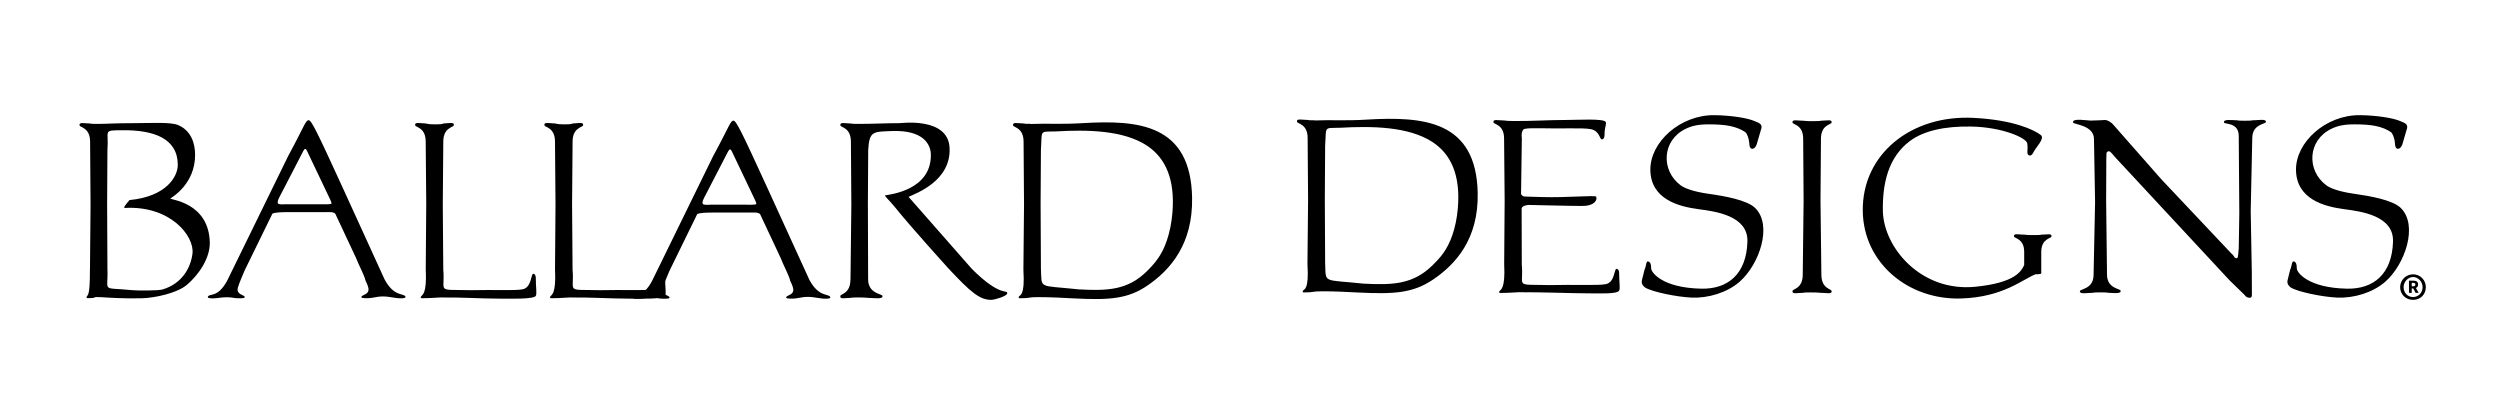
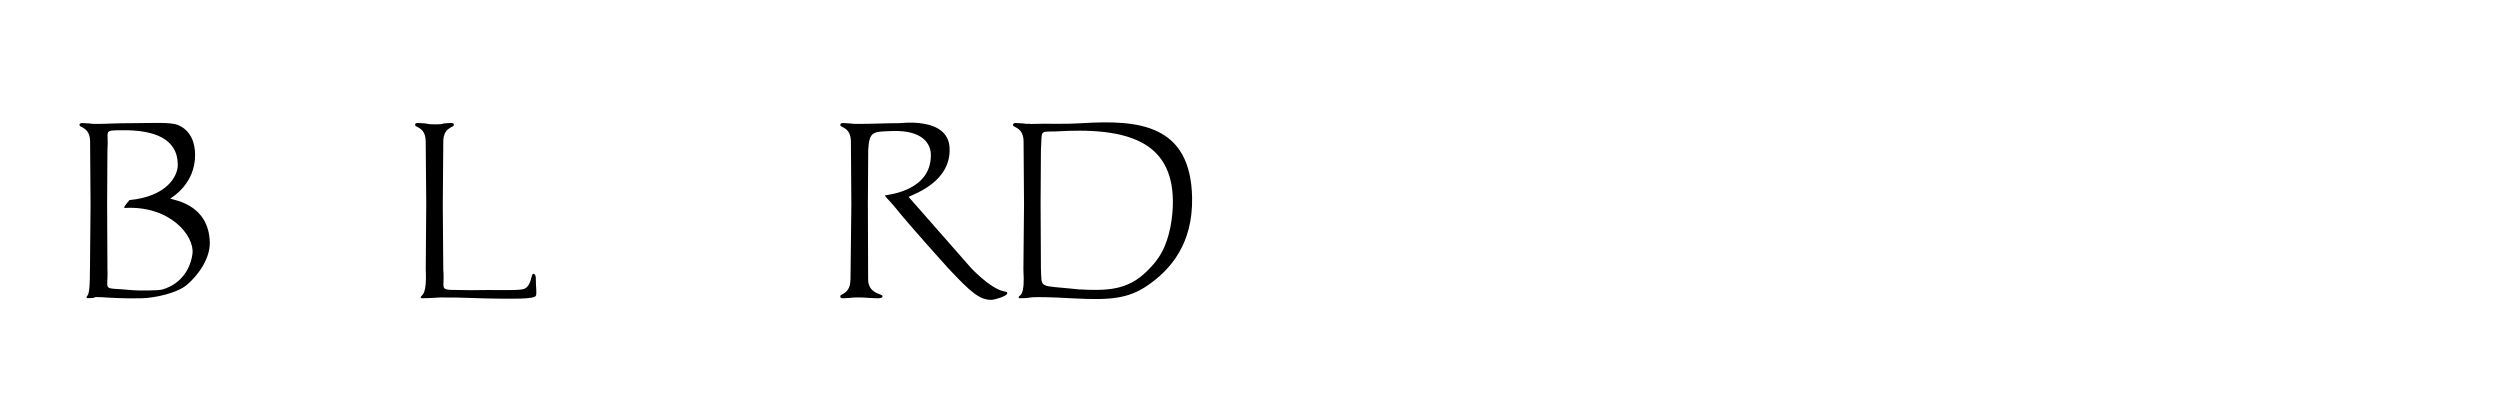
<svg xmlns="http://www.w3.org/2000/svg" version="1.1" viewBox="0 0 1112.62 185.38">
  <g>
    <g id="Capa_1">
-       <path d="M760.41,86.25c-6.85-.96-10.76-2.5-12.52-3.83-8.76-6.6-8.28-19.9,2.22-25.04,2.78-1.36,5.54-2.04,10.43-2.04,7.72,0,12.23.88,16.11,3.4.79.51,1.7,2.76,1.85,4.89.06,1.03.18,2.59,1.4,2.59.7,0,1.39-.67,1.86-1.81l1.86-6.36c1.04-2.62-.23-3.17-2.72-4.15-3.17-1.42-10.63-2.55-17.79-2.65-15.31-.23-28.85,12.02-28.62,24.5.24,12.91,12.56,16.17,21.45,17.34,7.62,1,22.07,2.92,21.75,14.39-.42,14.55-8.73,21.21-20.45,20.99-17.31-.33-22.28-7.14-22.39-8.95-.07-1.14,0-2.72-1.24-3.15-1.06-.37-.79,1.52-1.76,3.82l-1.18,4.79c-.19,1.72.9,2.38,1.4,2.93,3.24,2.04,14.36,4.26,20.84,4.54,7.27.3,15.7-2.19,21.21-6.98,8.94-7.76,14.84-25.25,7.01-32.91-3.62-3.54-13.54-5.3-20.71-6.31h0ZM608.45,53.23c-10.49.61-15.5.05-23.22.38l.03-.06c-4.44,0-2.25-.23-4.47-.23-1.34,0-3.95-.66-3.54.91.23.93,4.71.93,4.71,7.16l.2,27.63-.28,28.56c.76,11.84-1.57,10.95-2.04,11.87-.24.46-.08.69.47.69,5.12,0,3.14-.5,8.25-.5,5.67,0,10.7.28,16.01.55,15.97.79,24.27.26,33.24-5.79,10.12-6.83,20.22-18.09,19.84-38.43-.59-32.34-24.14-34.2-49.2-32.75h0ZM648.82,92.61c-.38,4.5-1.25,8.53-2.46,12.05-2.26,6.58-5.39,10.06-8.86,13.46-8.59,8.39-17.57,8.82-30.68,8.11-18.59-1.94-16.6,0-17.07-9.09l-.14-28.55.14-23.62c.62-9-.88-7.88,6.66-8.11,14-.79,30.53-.62,41.19,6.4,7.97,5.25,12.48,14.45,11.21,29.35h0ZM815.13,54.59c.41-1.57-2.21-.92-3.54-.92-2.23,0-.04.24-4.49.24l-.12.02c-4.46,0-3.44-.25-5.66-.25-1.34,0-3.95-.65-3.55.92.24.92,4.73.92,4.73,7.16l.19,27.63-.38,32.81c0,6.23-4.3,6.32-4.54,7.24-.4,1.58,2.21.93,3.55.93,2.22,0,.04-.23,4.48-.23s3.56.23,5.79.23c1.33,0,3.95.65,3.54-.93-.24-.92-4.53-1.01-4.53-7.24l-.39-32.81.2-27.63c0-6.24,4.49-6.24,4.72-7.16h0ZM719.47,119.64c-1.19-.13-.67,6.07-4.89,6.84-3.65.67-14.29.12-24.74.4-16.24-.4-11.61,1.28-12.57-9.09l-.07-25.16c.54-1.11,2.05-1.24,2.9-1.42,6.27.09,17.72.45,23.98.45,5.36.09,6.99-2.55,6.26-4.15-.36-.71-13.29.53-24,.19-2.97-.08-4.88-.17-6.62-.19-1.26-.09-1.98.18-2.78-1.14l.35-24.73c-.49-3.49,1-4.22,1-4.22,2-.48,3.55-.27,6.57-.35,10.45.28,19.37-.27,23.02.39,4.23.78,3.92,4.71,5.11,4.57,1.08-.12,1.1-1.73,1.1-1.94,0-3.91,1.06-4.86.5-5.84-.9-1.59-12.63-.86-17.52-.86-7.74,0-15.48.54-23.23.47-4.45,0-3.41-.29-5.62-.29-1.34,0-3.94-.66-3.54.91.24.94,4.71.94,4.71,7.16l.25,27.45-.21,28.43c.59,11.48-1.68,11.25-2.15,12.18-.23.45-.08.68.47.68,5.12,0,6.24-.38,11.35-.38l-2.37.13c8.44-.22,22.06.43,30.51.43,4.89,0,12.45.38,13.35-1.21.57-.99,0-3.84,0-7.76,0-.22,0-1.82-1.07-1.94h0ZM1003.48,53.5c-2.23,0-.04.23-4.49.23s-2.12-.23-4.35-.23c-1.33,0-5.26-.57-4.86,1.01.24.92,6.57-.19,6.57,6.04l.25,34.4-.25,15.59c-.19.91-.1,4.36-.81,4.36-1.26.17-1.11-1.09-2.36-1.97l-31.39-33.26-21.45-24.38c-.67-.76-2.3-1.89-3.52-1.89,0,0-4.2.27-6.43.27-1.33,0-8.31-1.26-7.77.85.23.92,9.3,1.15,9.3,7.37l.49,28.14-.67,32.31c0,6.22-5.81,6.23-6.06,7.15-.41,1.58,3.38.86,4.71.86,2.23,0,.04-.23,4.49-.23s2.11.23,4.33.23c1.34,0,4.96.57,4.55-1.01-.23-.92-6.04-.92-6.04-7.15l-.39-32.81.08-19.07c.2-.9-.34-2.96.9-2.9.55-.76,2.55,2.12,3.14,2.67l50.78,54.65,6.73,6.55c.89,1.41,2.34,1.23,2.34,1.23.6,0,.9-.31.9-1.44l-.04-8.1c0-.34,0-1.19-.01-2.33l-.48-26.68.69-32.47c0-6.23,5.82-6.23,6.05-7.15.4-1.58-3.61-.83-4.94-.83h0ZM1068.47,92.56c-3.61-3.54-13.53-5.3-20.69-6.31-6.86-.96-10.77-2.5-12.53-3.83-8.76-6.6-8.28-19.9,2.21-25.04,2.79-1.36,5.55-2.04,10.44-2.04,7.72,0,12.23.88,16.1,3.4.79.51,1.71,2.76,1.85,4.89.06,1.03.17,2.59,1.39,2.59.71,0,1.39-.67,1.87-1.81l1.86-6.36c1.04-2.62-.23-3.17-2.72-4.15-3.17-1.42-10.64-2.55-17.8-2.65-15.3-.23-28.85,12.02-28.62,24.5.25,12.91,12.57,16.17,21.45,17.34,7.63,1,22.07,2.92,21.73,14.39-.41,14.55-8.72,21.21-20.44,20.99-17.32-.33-22.29-7.14-22.38-8.95-.07-1.14,0-2.72-1.24-3.15-1.05-.37-.79,1.52-1.76,3.82l-1.17,4.79c-.19,1.72.9,2.38,1.4,2.93,3.24,2.04,14.35,4.26,20.83,4.54,7.27.3,15.7-2.19,21.21-6.98,8.94-7.76,14.84-25.25,7-32.91h0ZM909.6,104.38c-2.13,0-.16.25-4.42.25s-3.31-.25-5.45-.25c-1.28,0-3.79-.62-3.39.89.22.89,4.52.89,4.52,6.86v5.81c-1.19,2.5-3.62,7.91-21.85,9.69-24.08,2.35-40.7-17.48-41.04-33.67-.25-12.01,2.3-24.01,12.13-31.27,5.97-4.41,15.23-6.59,27.16-6.37,13.98.25,24.59,5.08,24.97,7.47.5,3.17-.73,5.05,1.12,5.45.28.06,1.05-.24,1.55-1.31,1.18-2.46,5.34-6.32,3.34-7.85-3.09-2.35-12.18-6.71-29.85-7.62-27.83-1.45-49.67,16.12-49.37,41.4.28,23.18,20.26,39.73,43.8,38.98,18.99-.61,27.4-8.71,33.39-10.88.3.37.73,0,1.13,0,1.5.24,1.12-1.09,1.12-1.09v-8.72c0-5.97,4.31-5.97,4.53-6.86.39-1.51-2.11-.89-3.39-.89h0ZM1002.11,107.98s.03,8.36.06,12.66v.36l-.06-13.01h0ZM1002.19,121.93l-.02-.93v1.97c0,.36.02.12.02-1.04h0ZM1076.43,130.35l-1.23-2.18c.58-.26.97-.77.97-1.57,0-1.29-.94-1.69-2.1-1.69h-1.96v5.44h1.23v-1.96h.68l1.04,1.96h1.38ZM1073.34,125.89h.63c.65,0,.99.18.99.72s-.35.81-.99.81h-.63v-1.53ZM1073.84,133.46c-3.24-.03-5.76-2.61-5.66-5.79.09-3.11,2.63-5.58,5.73-5.59,3.21,0,5.71,2.52,5.7,5.75-.02,3.28-2.46,5.66-5.76,5.63ZM1069.71,127.77c0,2.53,1.78,4.42,4.19,4.43,2.4,0,4.26-1.89,4.27-4.38.02-2.42-1.94-4.52-4.22-4.54-2.23-.01-4.23,2.11-4.24,4.49Z" />
      <g>
-         <path d="M359.53,132.13c-3.08,0-4.18.77-7.27.77-1.44,0-2.65-.07-2.34-.7.46-.93,3.74-.94,3.04-3.98-.32-1.4-.93-2.45-1.27-3.22-.47-2.34-3.11-7.08-4.2-10.06l-9.23-19.68c-1.08-.87-2.18-.66-5.26-.66h-16.12c-2.1,0-5.27.06-6.57.66l-12.37,25.29c-.33.77-2.72,6.32-3.03,7.72-.71,3.04,2.58,3.05,3.03,3.97.31.64-.9.71-2.34.71-3.08,0-2.52-.48-5.61-.48s-3.63.52-6.49.52c-.66,0-2.21-.1-1.93-.75.7-1.63,4.44.71,8.64-7.24l27.12-55.41c7.25-13.33,7.69-15.89,9.11-15.89,1.21,0,3.74,5.14,15.19,30.16l18.56,40.63c4.22,7.95,8.62,6.07,9.32,7.71.28.64-1.25.74-1.92.74-2.87,0-5.09-.82-8.07-.82h0ZM323.99,67.49l-10.03,19.39c-.36.72-2.15,3.65-.86,4.09.99.33,2.3.13,3.07.13h16.12c1.37,0,3.33.09,4.17-.19.54-.18-.65-2.23-.89-2.85l-9.81-20.58c-.55-1.32-1.1-1.32-1.76,0h0Z" />
        <path d="M196.71,132.45c8.36-.22,16.73.45,25.1.45,4.85,0,15.74.38,16.65-1.23.55-1,0-3.91,0-7.87,0-.22,0-1.85-1.07-1.97-1.18-.14-.66,6.15-4.85,6.93-3.62.68-12.46.12-22.81.39-16.09-.39-11.5,1.31-12.45-9.2l-.22-28.87.23-28.03c0-6.32,4.44-6.32,4.67-7.25.4-1.6-2.19-.93-3.5-.93-2.2,0-.25.48-4.65.48s-3.32-.48-5.52-.48c-1.32,0-3.91-.67-3.5.93.24.93,4.67.93,4.67,7.25l.24,27.82-.22,28.82c.59,11.62-1.66,11.39-2.13,12.33-.23.47-.08.7.47.7,5.07,0,6.18-.39,11.24-.39l-2.35.12h0Z" />
        <path d="M378.49,124.34c0,6.31-4.25,6.4-4.48,7.34-.4,1.61,2.18.93,3.5.93,2.21,0,.04-.23,4.44-.23s3.36.23,5.56.23c1.33,0,5.62.67,5.22-.93-.23-.93-6.37-1.02-6.37-7.34l-.11-33.69.14-23.94c.5-8.58,2.3-8.04,10.78-8.4,13.62-.43,17.08,5.78,17.11,10.63.11,15.63-17.98,17.58-20.36,18.01-.52.1,2.17,2.51,4.34,5.21,7.32,9.11,23.7,27.16,23.7,27.16,10.01,10.72,14.13,14.3,19.49,14.12,1-.03,6.68-1.55,6.8-2.87.18-1.96-2.87,1.97-15.73-10.9l-28.17-32.07c3.26-1.52,19.06-7.08,18.25-21.92-.75-13.64-21.4-10.87-22.25-10.87-5.74,0-12.01.33-18.39.33-4.4,0-2.24-.24-4.44-.24-1.32,0-3.9-.67-3.5.94.23.93,4.67.93,4.67,7.25l.2,27.99-.38,33.25h0Z" />
-         <path d="M254.27,132.45c8.36-.22,16.73.45,25.1.45,4.86,0,15.75.38,16.64-1.23.55-1,0-3.91,0-7.87,0-.22,0-1.85-1.08-1.97-1.17-.14-.65,6.15-4.85,6.93-3.62.68-12.46.12-22.81.39-16.09-.39-11.5,1.31-12.45-9.2l-.22-28.87.23-28.03c0-6.32,4.44-6.32,4.67-7.25.4-1.6-2.19-.93-3.51-.93-2.2,0-.25.48-4.64.48s-3.33-.48-5.53-.48c-1.32,0-3.91-.67-3.5.93.24.93,4.68.93,4.68,7.25l.23,27.82-.22,28.82c.59,11.62-1.66,11.39-2.12,12.33-.24.47-.08.7.47.7,5.06,0,6.18-.39,11.25-.39l-2.36.12h0Z" />
-         <path d="M170.48,131.93c-3.09,0-4.19.78-7.27.78-1.43,0-2.65-.07-2.34-.7.46-.92,3.74-.93,3.04-3.98-.32-1.4-.94-2.46-1.27-3.23-.47-2.34-3.11-7.07-4.21-10.05l-9.23-19.68c-1.07-.86-2.17-.66-5.26-.66h-16.13c-2.09,0-5.26.06-6.57.66l-12.36,25.29c-.34.77-2.72,6.32-3.04,7.72-.71,3.03,2.58,3.04,3.04,3.97.3.63-.9.7-2.34.7-3.09,0-2.53-.46-5.61-.46s-3.63.5-6.49.5c-.67,0-2.2-.09-1.93-.74.7-1.63,4.44.7,8.65-7.25l27.11-55.4c7.24-13.33,7.68-15.9,9.11-15.9,1.22,0,3.74,5.14,15.2,30.16l18.56,40.64c4.21,7.95,8.61,6.07,9.31,7.71.28.65-1.26.75-1.93.75-2.86,0-5.09-.83-8.06-.83h0ZM134.93,67.3l-10.03,19.39c-.36.71-2.15,3.66-.87,4.08.99.33,2.3.13,3.07.13h16.13c1.36,0,3.32.1,4.16-.19.54-.18-.65-2.23-.89-2.85l-9.81-20.58c-.55-1.33-1.11-1.33-1.77,0h0Z" />
        <path d="M40.04,120.02l.26-28.94-.2-27.99c0-6.32-4.44-6.32-4.68-7.25-.4-1.61,2.19-.94,3.51-.94,2.21,0,.03.24,4.44.24s7.44-.33,16.25-.33c7.09,0,16.18-.56,19.5.79,5.74,2.35,7.71,7.85,7.71,13.34,0,12.85-10.05,18.7-10.98,19.39-.77.58,17.13,1.36,17.52,19.64.13,6.34-4.3,13.88-10.37,18.93-4.23,3.52-14.03,5.73-20,5.85-8.35.17-14.37-.27-17.81-.48-5.06-.31-1.04.42-6.11.42-.55,0-.7-.23-.47-.7.47-.94,1.43-.19,1.41-11.97h.01ZM57.63,89.04c16.45-1.56,21.49-10.48,21.49-15.66,0-11.89-10.9-15.55-24.53-15.42-9.17.08-6.05-.12-6.78,8.76l-.13,23.94.13,28.94c.47,10.79-3.11,8.11,11.01,9.54,2.35.24,11.61.24,13.43-.29,8.82-2.59,12.62-9.68,13.41-15.96.97-7.77-9.8-21.5-30.13-20.34-.94.05.82-1.99,2.1-3.51h0Z" />
        <path d="M462.09,132.23c-5.07,0-3.12.51-8.18.51-.54,0-.7-.23-.47-.7.47-.93,2.77-.03,2.02-12.03l.28-28.94-.2-27.99c0-6.32-4.44-6.32-4.67-7.25-.39-1.61,2.19-.94,3.51-.94,2.2,0,.04.23,4.44.23l-.03.06c7.65-.34,12.6.24,23-.37,24.83-1.48,48.15.4,48.75,33.18.37,20.61-9.64,32.03-19.67,38.95-8.88,6.14-17.11,6.66-32.94,5.86-5.25-.27-10.23-.56-15.85-.56h0ZM469.86,58.49c-7.48.22-5.99-.9-6.6,8.21l-.14,23.95.14,28.93c.46,9.21-1.51,7.24,16.91,9.21,12.99.71,21.89.27,30.39-8.23,3.45-3.45,6.54-6.96,8.78-13.63,1.2-3.58,2.06-7.65,2.44-12.22,1.26-15.1-3.21-24.42-11.11-29.75-10.57-7.11-26.95-7.28-40.82-6.47h0Z" />
      </g>
    </g>
  </g>
</svg>